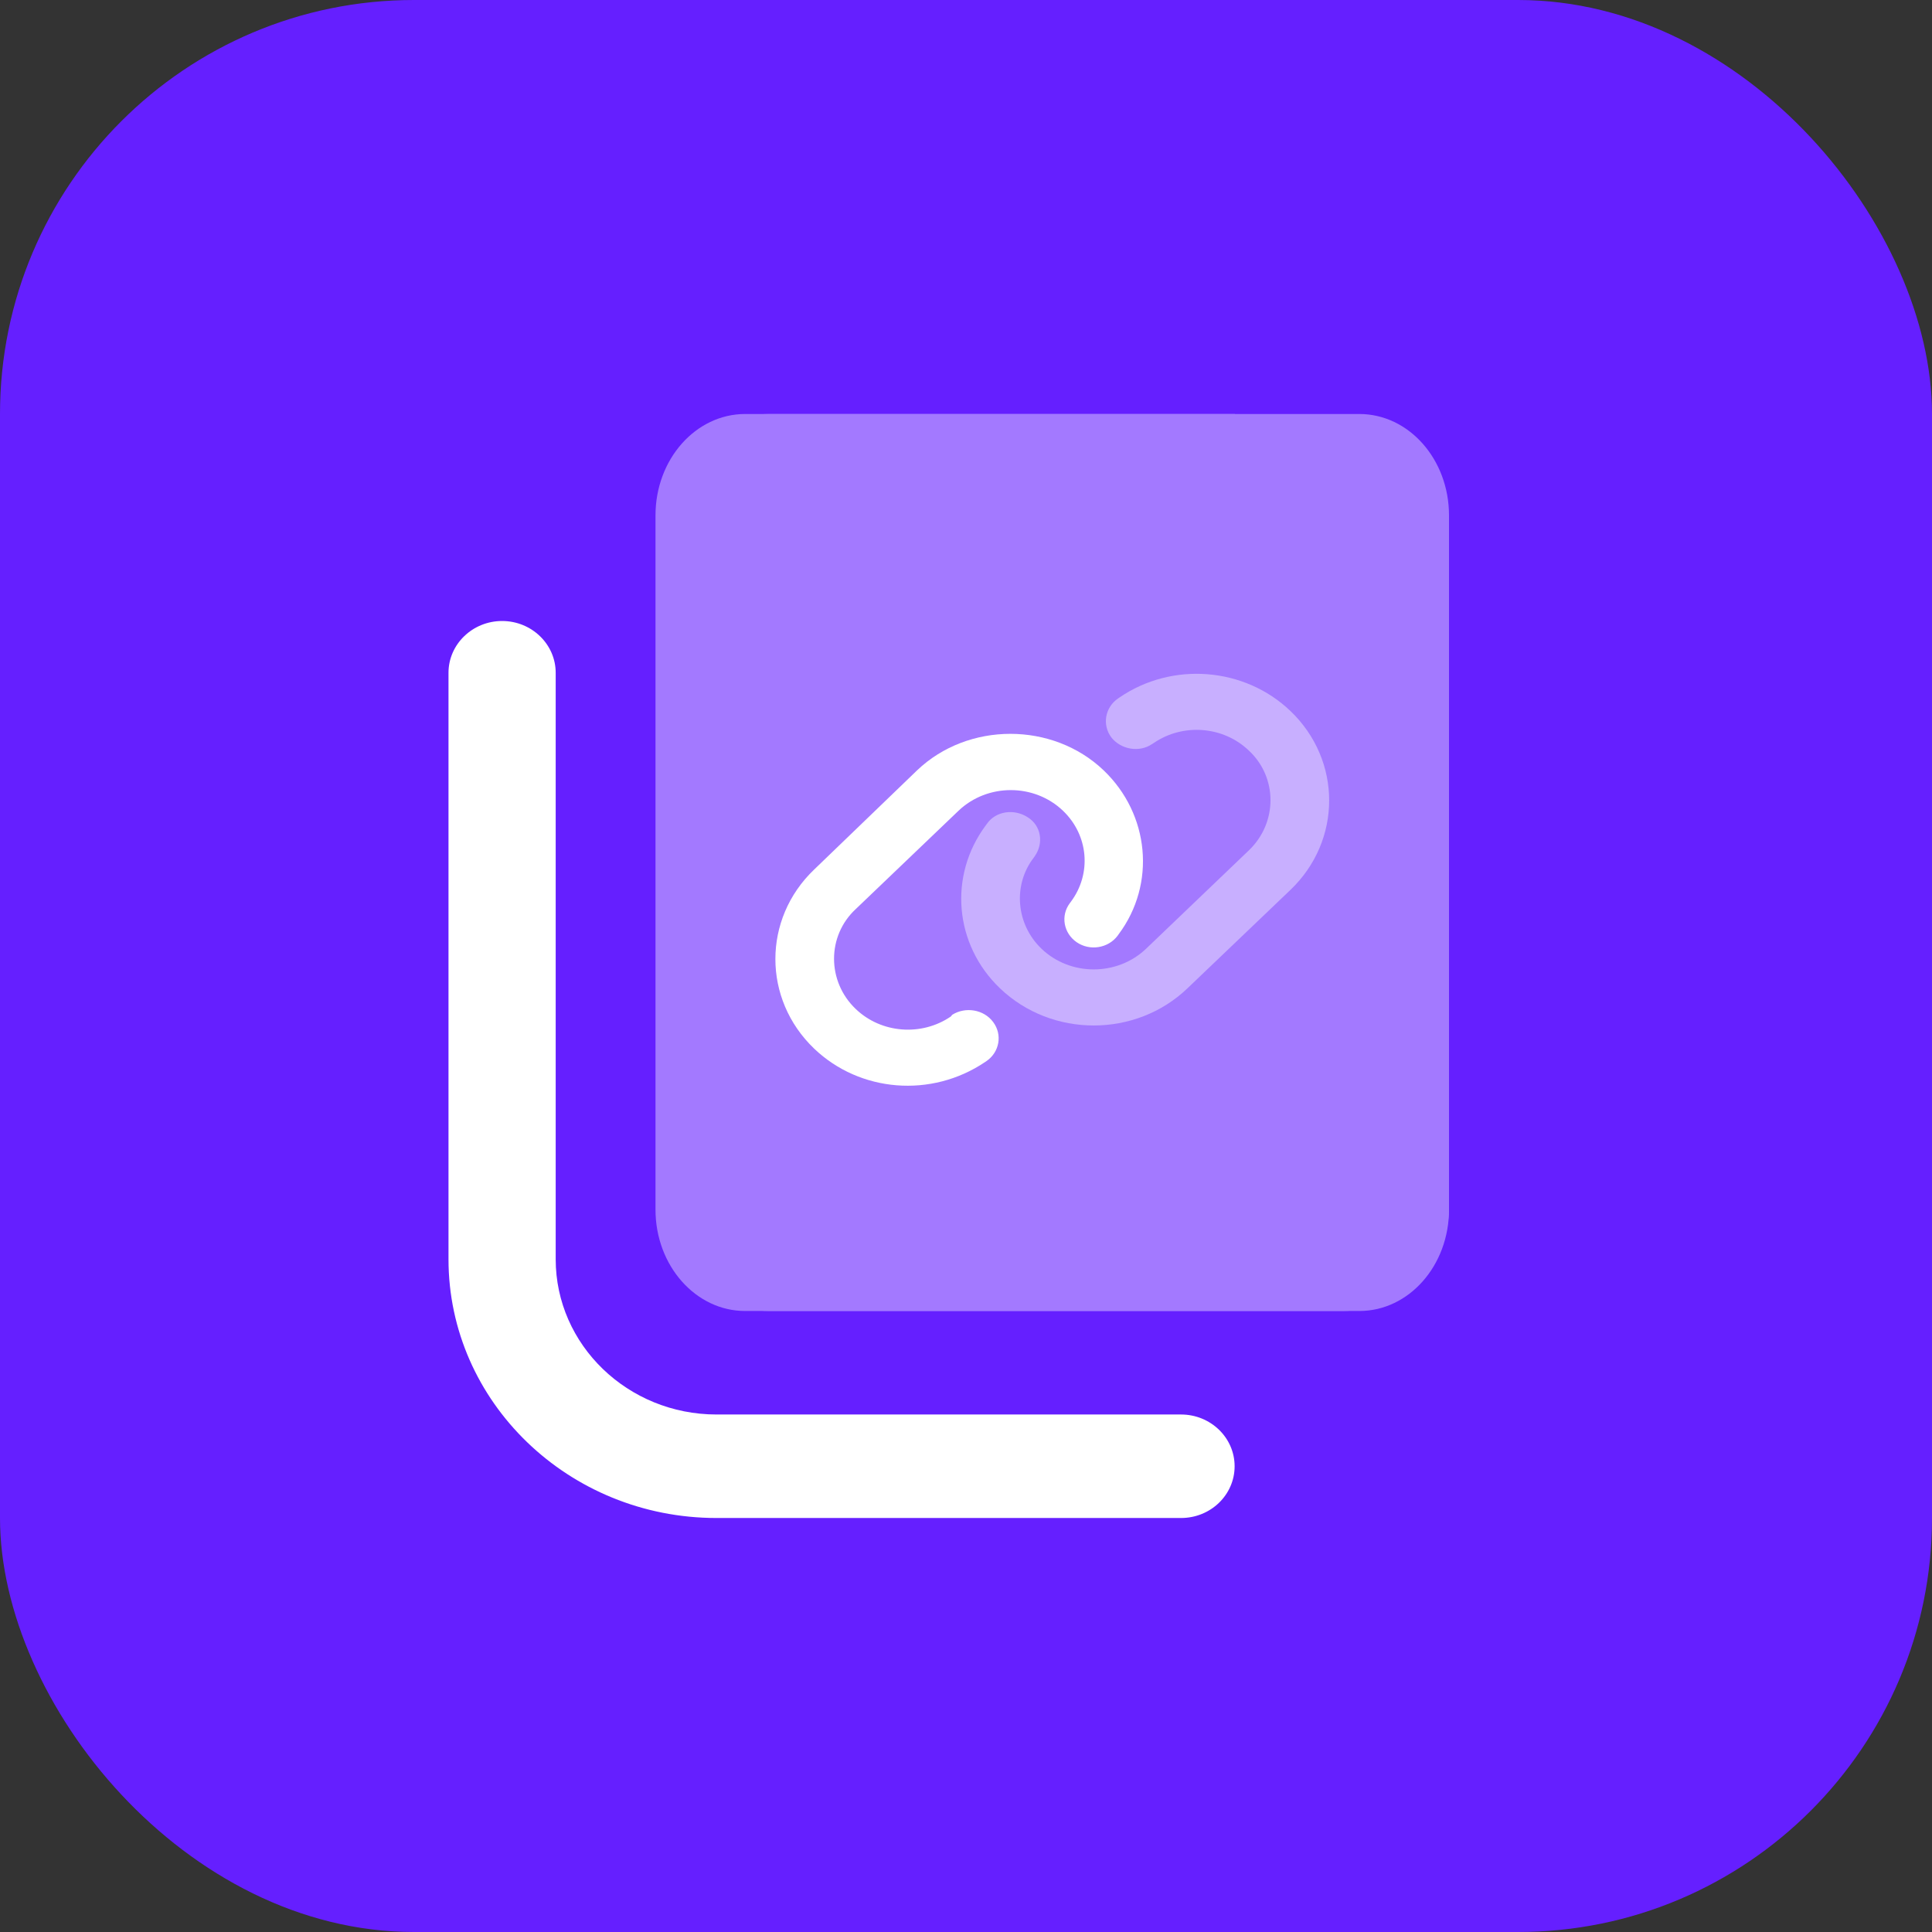
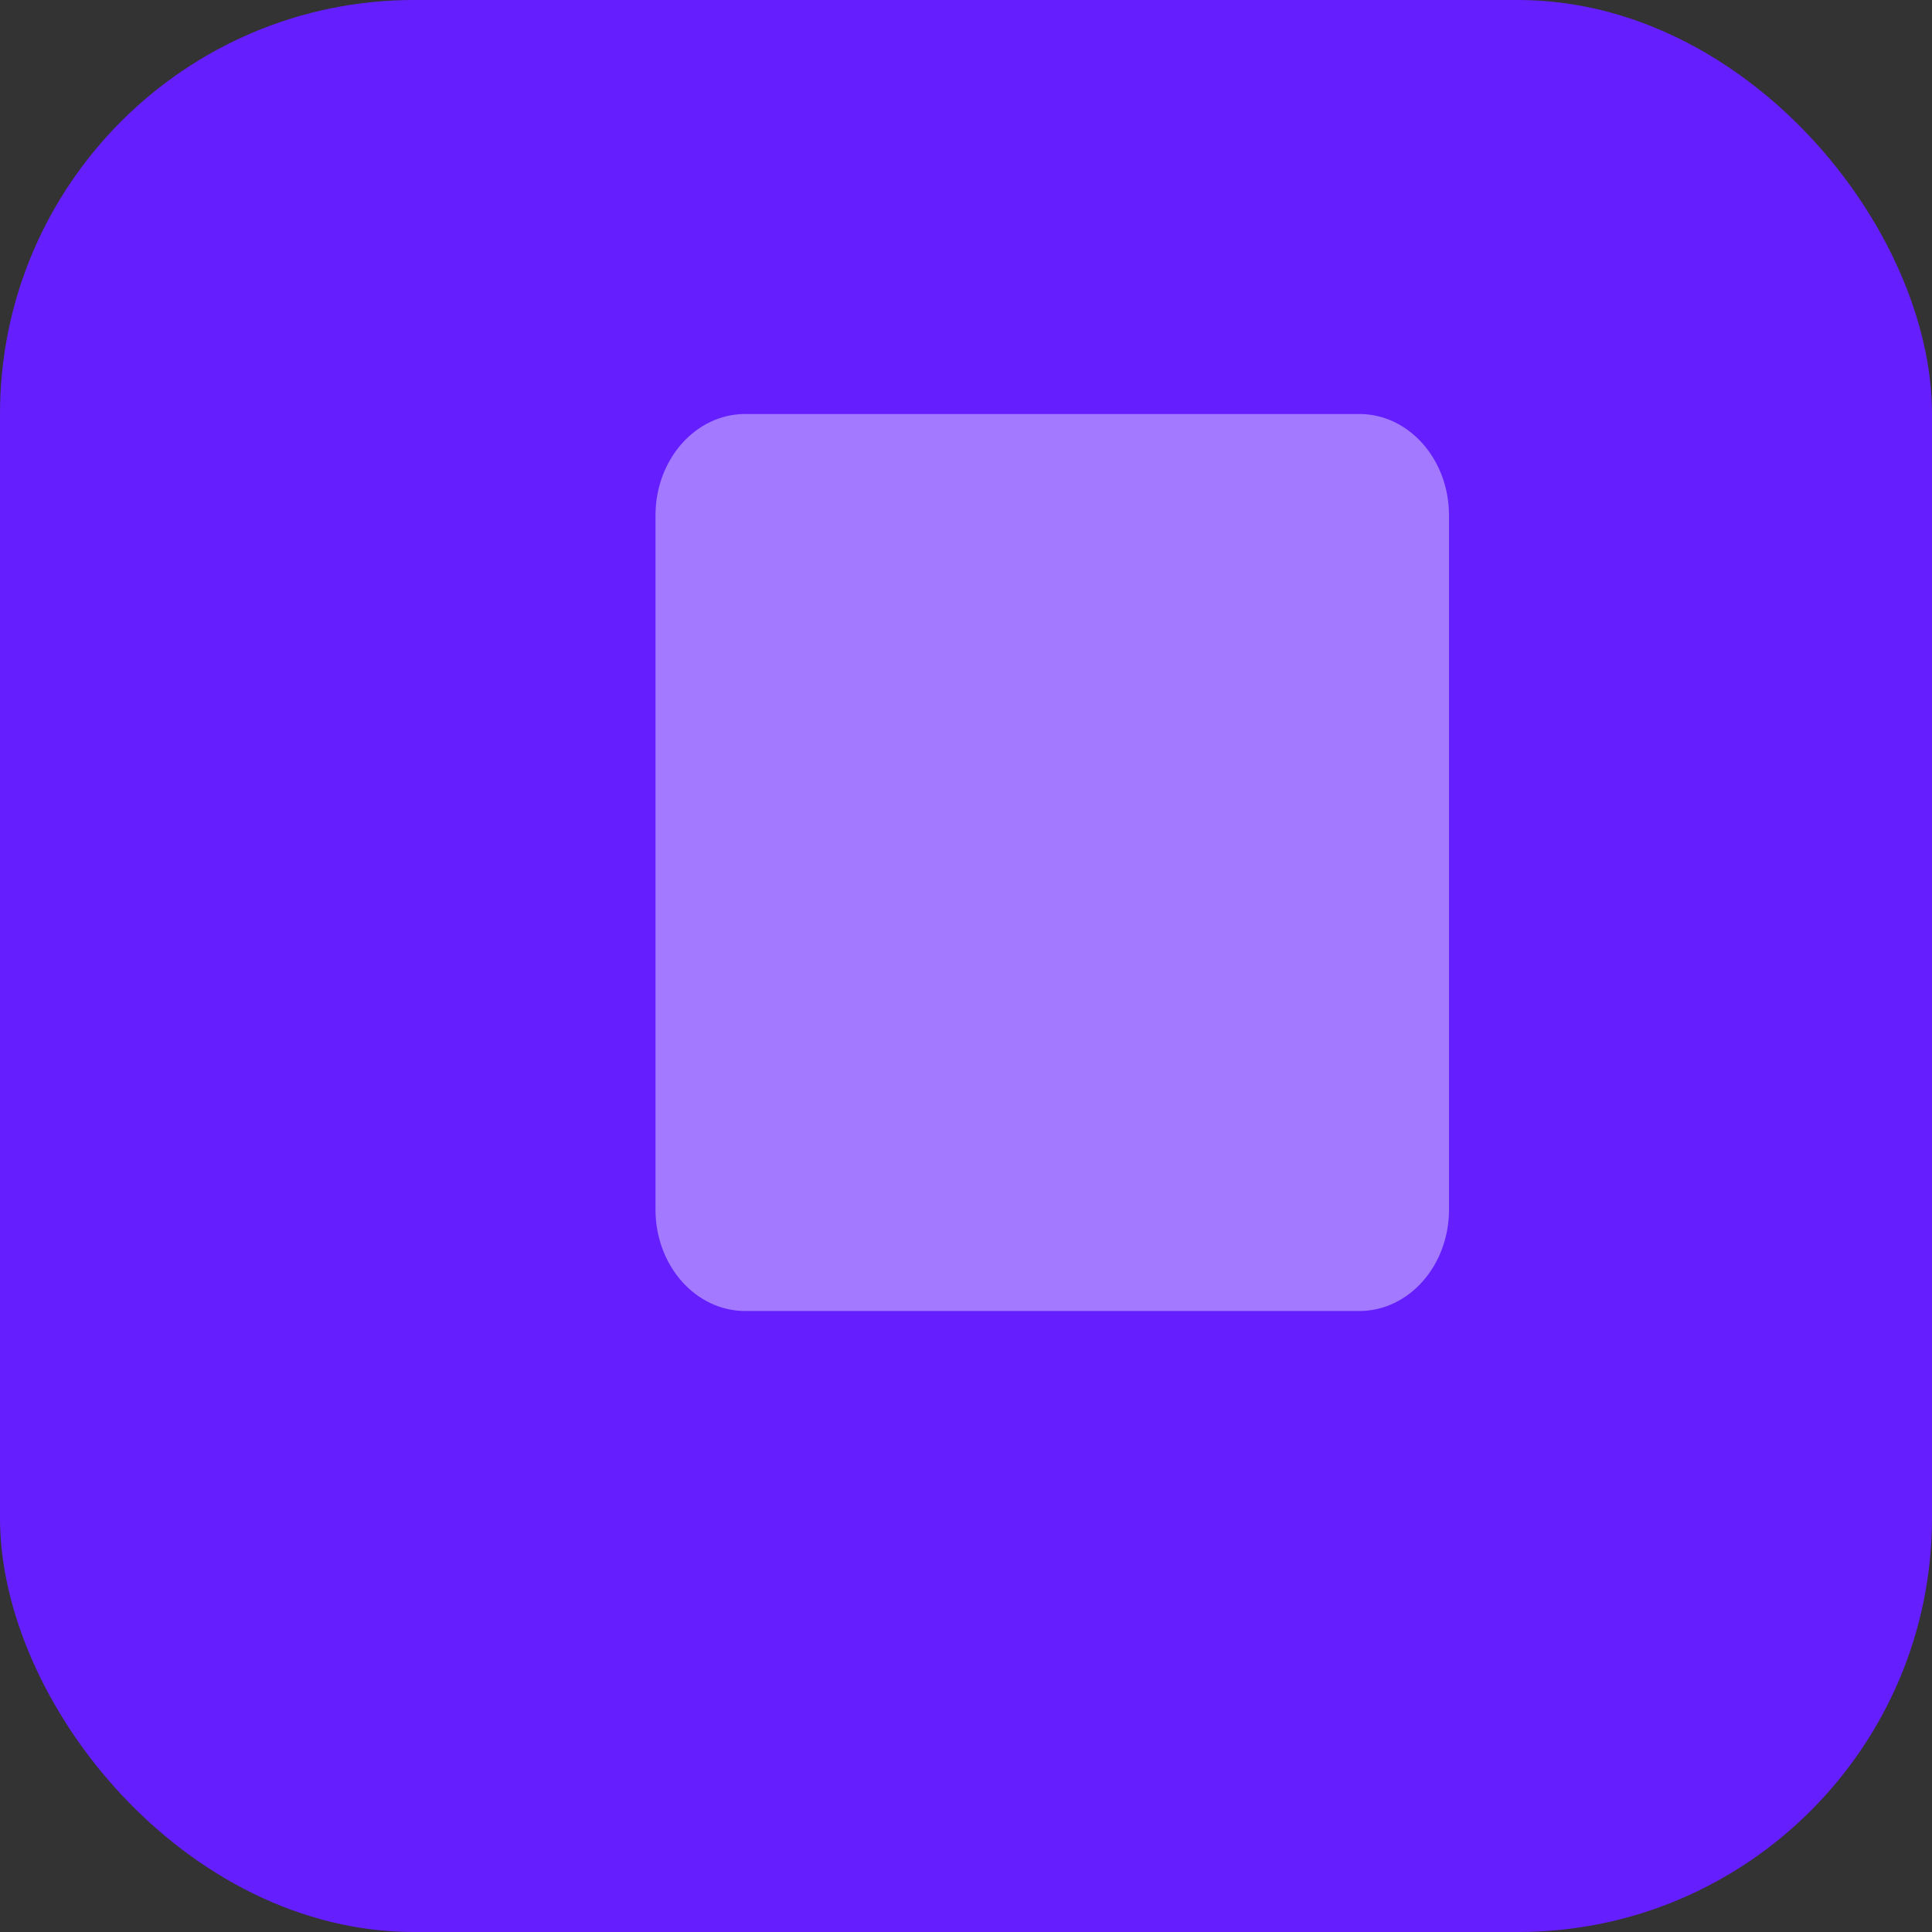
<svg xmlns="http://www.w3.org/2000/svg" width="56" height="56" viewBox="0 0 56 56" fill="none">
  <rect x="0" y="0" width="56" height="56" fill="#333333" stroke="none" />
  <rect width="56" height="56" rx="12" fill="#651FFF" />
  <g clip-path="url(#clip0_256_5549)">
-     <path d="M35.786 12V18H42L35.786 12ZM34.232 44H20.768C16.485 44 13 40.638 13 36.5V19.5C13 18.675 13.696 18 14.554 18C15.411 18 16.107 18.675 16.107 19.5V36.5C16.107 38.981 18.198 41 20.768 41H34.232C35.09 41 35.786 41.672 35.786 42.5C35.786 43.328 35.093 44 34.232 44Z" fill="white" />
-     <path opacity="0.4" d="M19.214 35V15C19.214 13.343 20.606 12 22.321 12H35.785V18H42V35C42 36.657 40.608 38 38.892 38H22.321C20.606 38 19.214 36.656 19.214 35Z" fill="white" />
    <path d="M39.401 12H21.599C20.164 12 19 13.315 19 14.938V35.062C19 36.685 20.164 38 21.599 38H39.401C40.836 38 42 36.685 42 35.062V14.938C42 13.315 40.836 12 39.401 12Z" fill="#A379FF" />
    <g clip-path="url(#clip1_256_5549)">
      <path d="M23.6 30.396C22.1 28.961 22.1 26.635 23.6 25.203L26.582 22.329C28.059 20.918 30.514 20.918 31.99 22.329C33.319 23.599 33.515 25.622 32.423 27.082L32.394 27.123C32.121 27.486 31.589 27.572 31.209 27.311C30.827 27.049 30.737 26.541 31.01 26.178L31.04 26.138C31.648 25.323 31.552 24.208 30.811 23.5C29.977 22.702 28.62 22.702 27.783 23.5L24.803 26.351C23.966 27.128 23.966 28.446 24.803 29.245C25.541 29.954 26.71 30.045 27.56 29.464L27.602 29.413C27.985 29.174 28.516 29.258 28.787 29.624C29.061 29.989 28.973 30.497 28.59 30.759L28.548 30.787C26.997 31.83 24.927 31.663 23.6 30.396Z" fill="white" />
      <path opacity="0.4" d="M37.401 20.606C38.902 22.039 38.902 24.365 37.401 25.797L34.418 28.648C32.918 30.083 30.487 30.083 28.986 28.648C27.658 27.379 27.486 25.378 28.577 23.918L28.607 23.878C28.856 23.515 29.387 23.428 29.791 23.69C30.174 23.928 30.264 24.436 29.99 24.822L29.961 24.863C29.353 25.655 29.449 26.793 30.19 27.501C31.024 28.298 32.381 28.298 33.218 27.501L36.198 24.649C37.035 23.85 37.035 22.532 36.198 21.755C35.46 21.047 34.291 20.955 33.441 21.537L33.398 21.564C33.016 21.826 32.485 21.719 32.214 21.376C31.94 21.011 32.028 20.503 32.41 20.243L32.453 20.214C33.98 19.171 36.073 19.337 37.401 20.606Z" fill="white" />
    </g>
  </g>
  <defs>
    <clipPath id="clip0_256_5549">
      <rect width="29" height="32" fill="white" transform="translate(13 12)" />
    </clipPath>
    <clipPath id="clip1_256_5549">
-       <rect width="17" height="13" fill="white" transform="translate(22 19)" />
-     </clipPath>
+       </clipPath>
  </defs>
</svg>